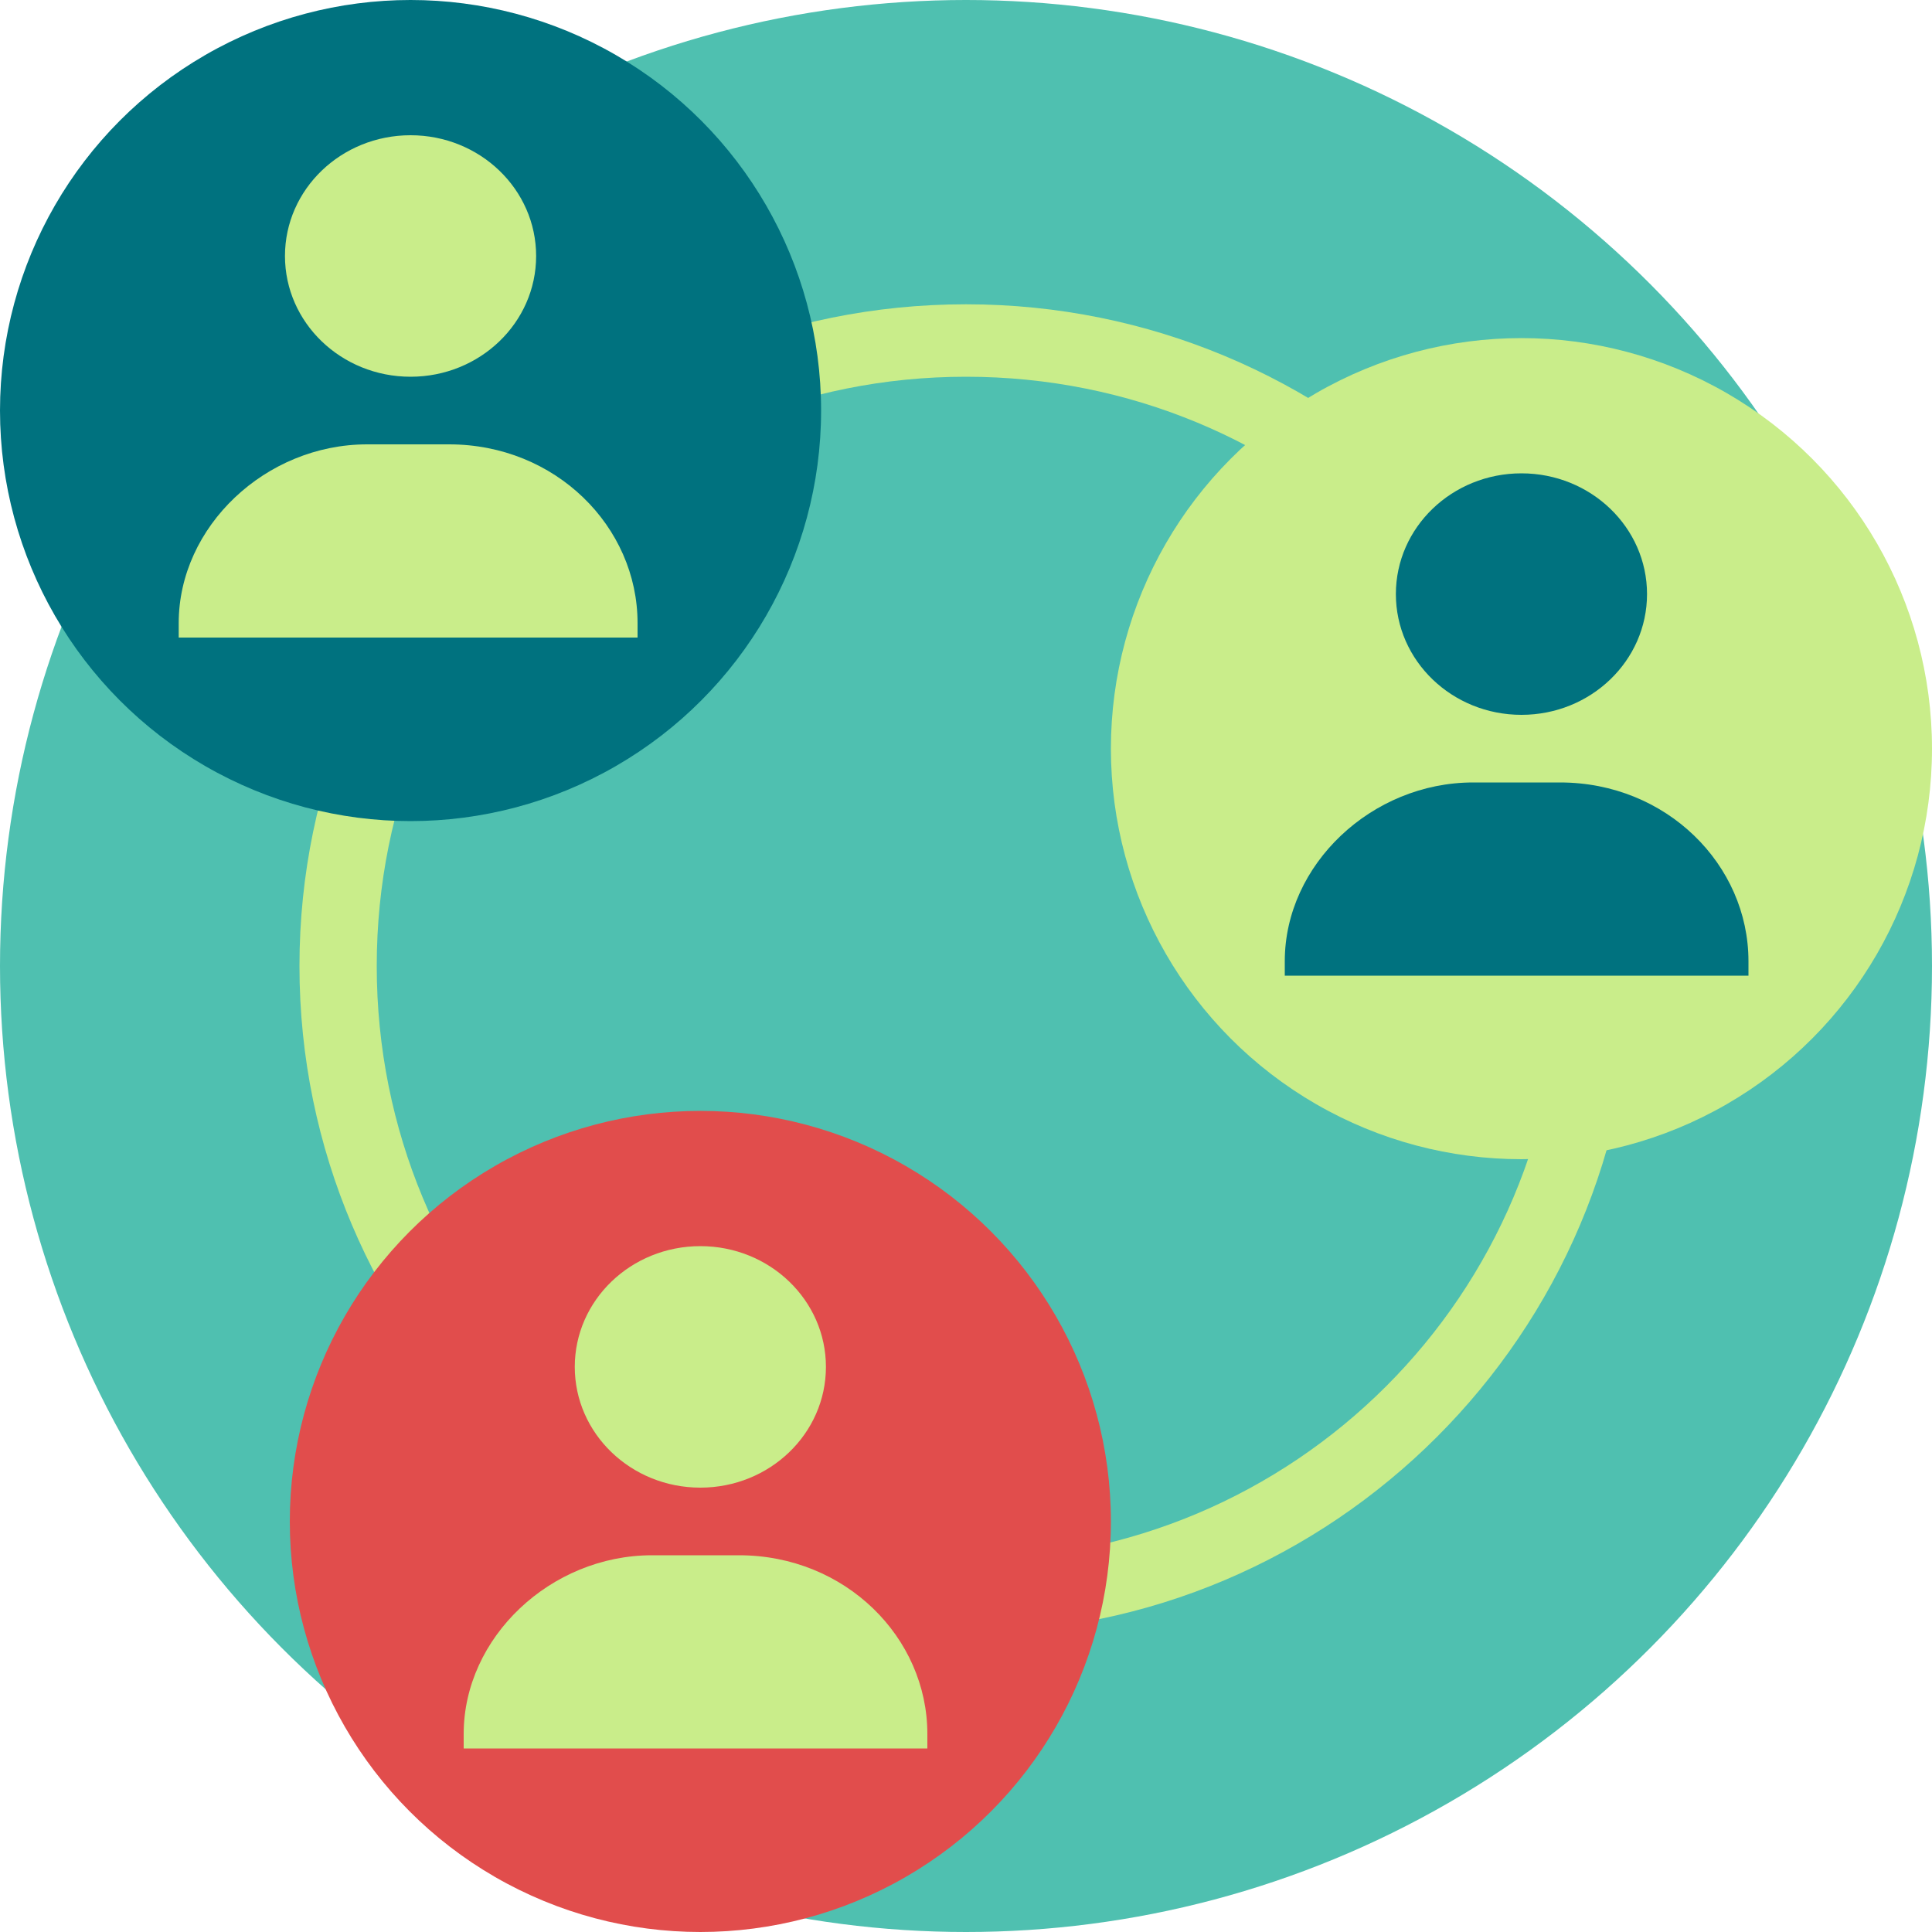
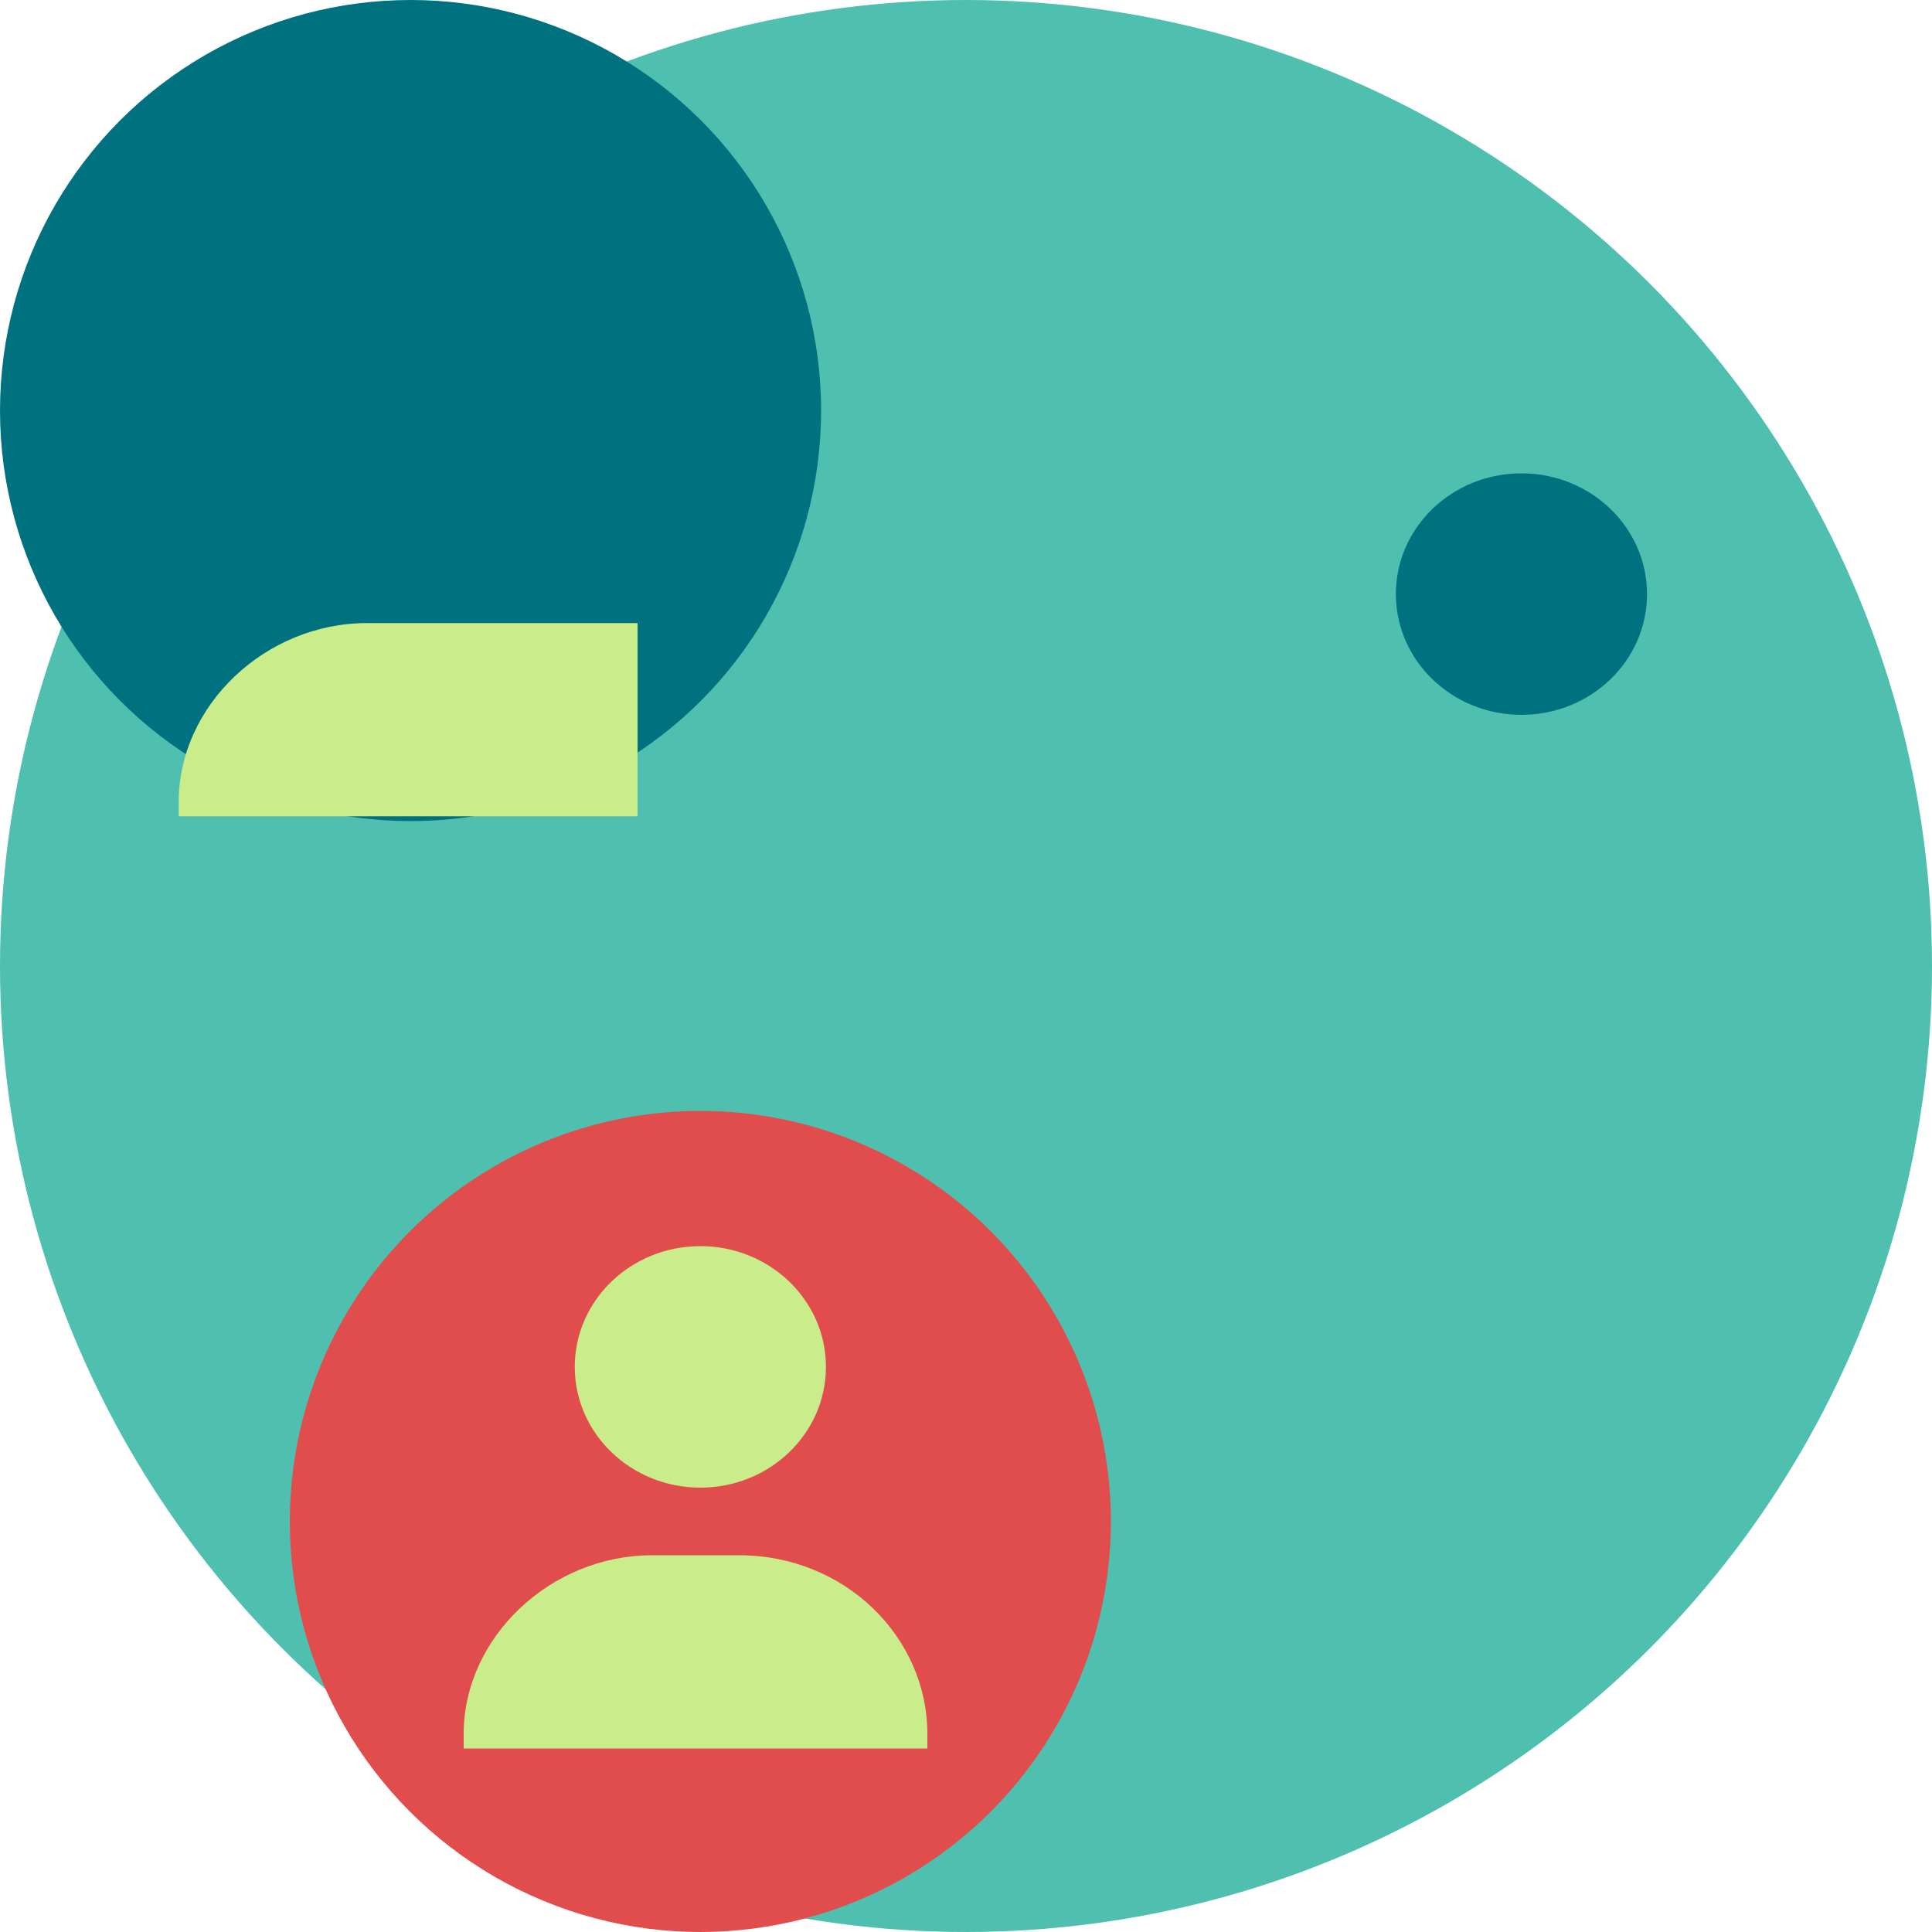
<svg xmlns="http://www.w3.org/2000/svg" version="1.1" id="Layer_1" x="0px" y="0px" width="40px" height="40px" viewBox="0 0 40 40" style="enable-background:new 0 0 40 40;" xml:space="preserve">
  <style type="text/css">
	.st0{fill:#4FC0B0;}
	.st1{fill:#C9ED8A;}
	.st2{fill:#00727F;}
	.st3{fill:#E14D4C;}
</style>
  <g>
    <circle class="st0" cx="20" cy="20" r="20" />
    <g>
-       <path class="st1" d="M20,33.8c-7.6,0-13.8-6.2-13.8-13.8S12.4,6.3,20,6.3S33.8,12.4,33.8,20S27.6,33.8,20,33.8z M20,7.8    C13.2,7.8,7.8,13.2,7.8,20S13.2,32.3,20,32.3S32.3,26.8,32.3,20S26.8,7.8,20,7.8z" />
-     </g>
+       </g>
    <g>
      <circle class="st2" cx="8.5" cy="8.5" r="8.5" />
      <g>
-         <path class="st1" d="M13.2,13.2v-0.3c0-2-1.7-3.7-3.9-3.7H7.6c-2.1,0-3.9,1.7-3.9,3.7v0.3H13.2z" />
-         <ellipse class="st1" cx="8.5" cy="5.3" rx="2.6" ry="2.5" />
+         <path class="st1" d="M13.2,13.2v-0.3H7.6c-2.1,0-3.9,1.7-3.9,3.7v0.3H13.2z" />
      </g>
    </g>
    <g>
      <circle class="st3" cx="14.5" cy="31.5" r="8.5" />
      <g>
        <path class="st1" d="M19.2,36.2v-0.3c0-2-1.7-3.7-3.9-3.7h-1.8c-2.1,0-3.9,1.7-3.9,3.7v0.3H19.2z" />
        <ellipse class="st1" cx="14.5" cy="28.3" rx="2.6" ry="2.5" />
      </g>
    </g>
    <g>
-       <circle class="st1" cx="31.5" cy="15.5" r="8.5" />
      <g>
-         <path class="st2" d="M36.2,20.2v-0.3c0-2-1.7-3.7-3.9-3.7h-1.8c-2.1,0-3.9,1.7-3.9,3.7v0.3H36.2z" />
        <ellipse class="st2" cx="31.5" cy="12.3" rx="2.6" ry="2.5" />
      </g>
    </g>
  </g>
</svg>